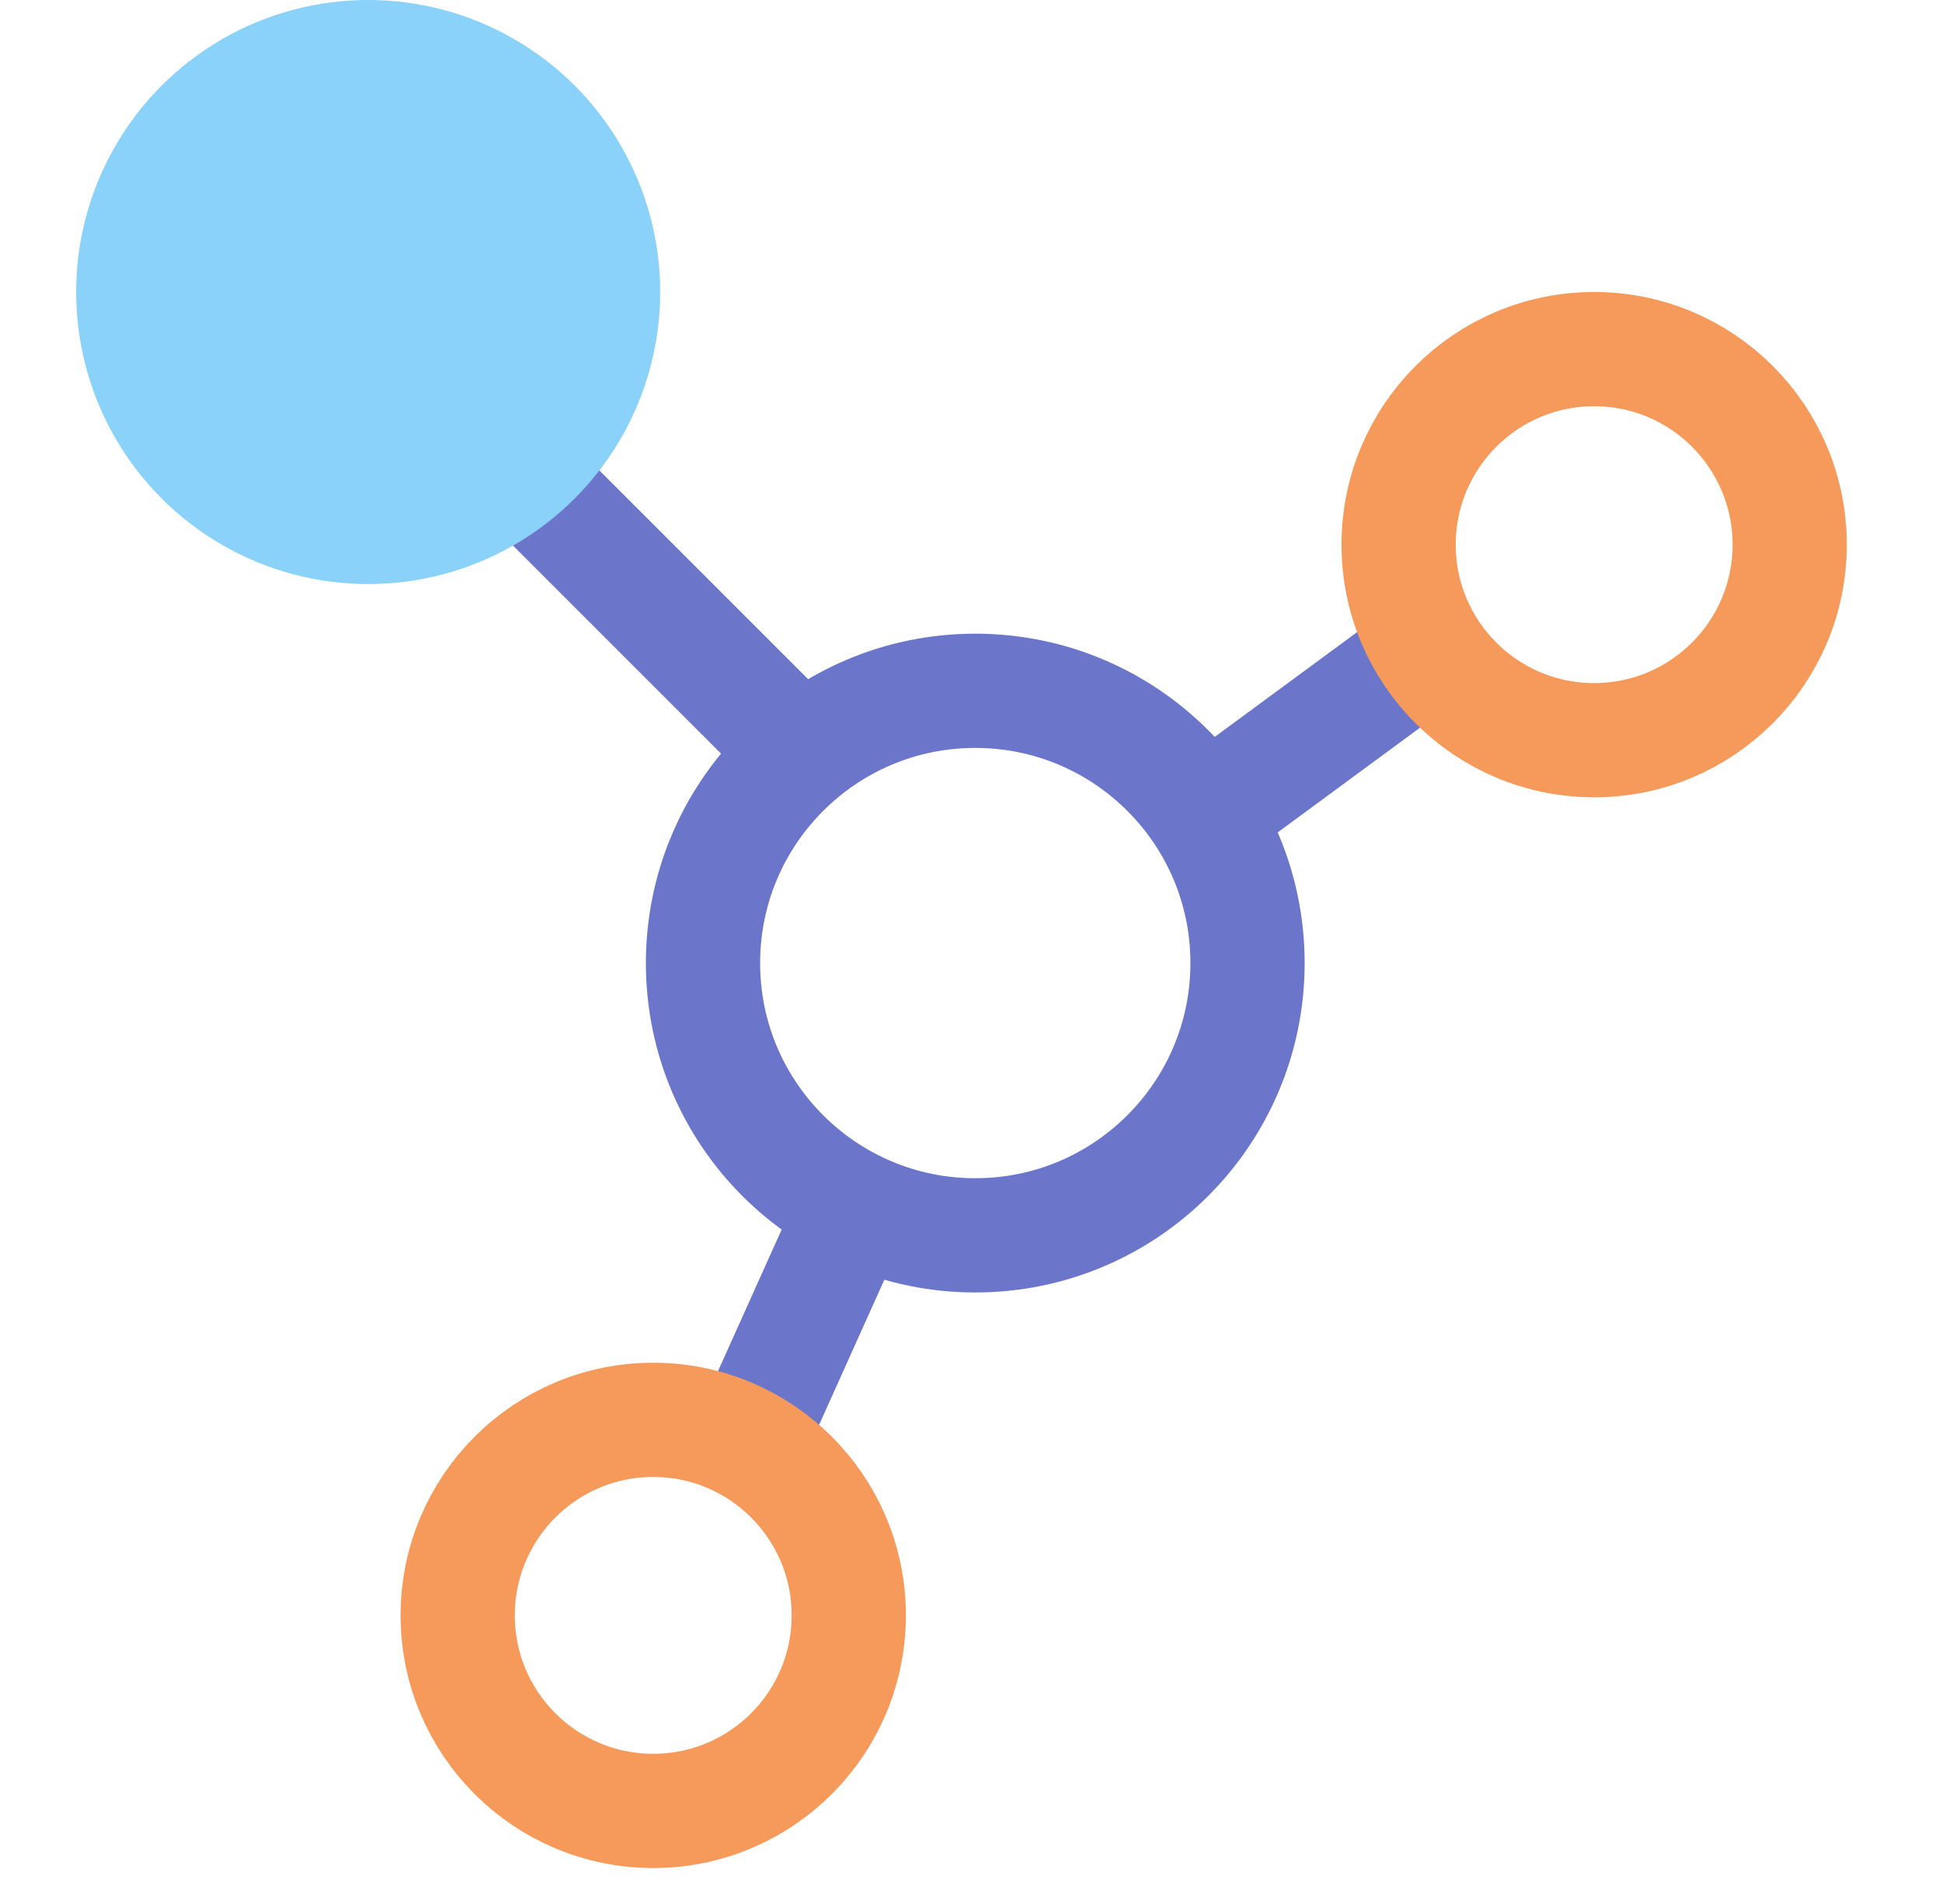
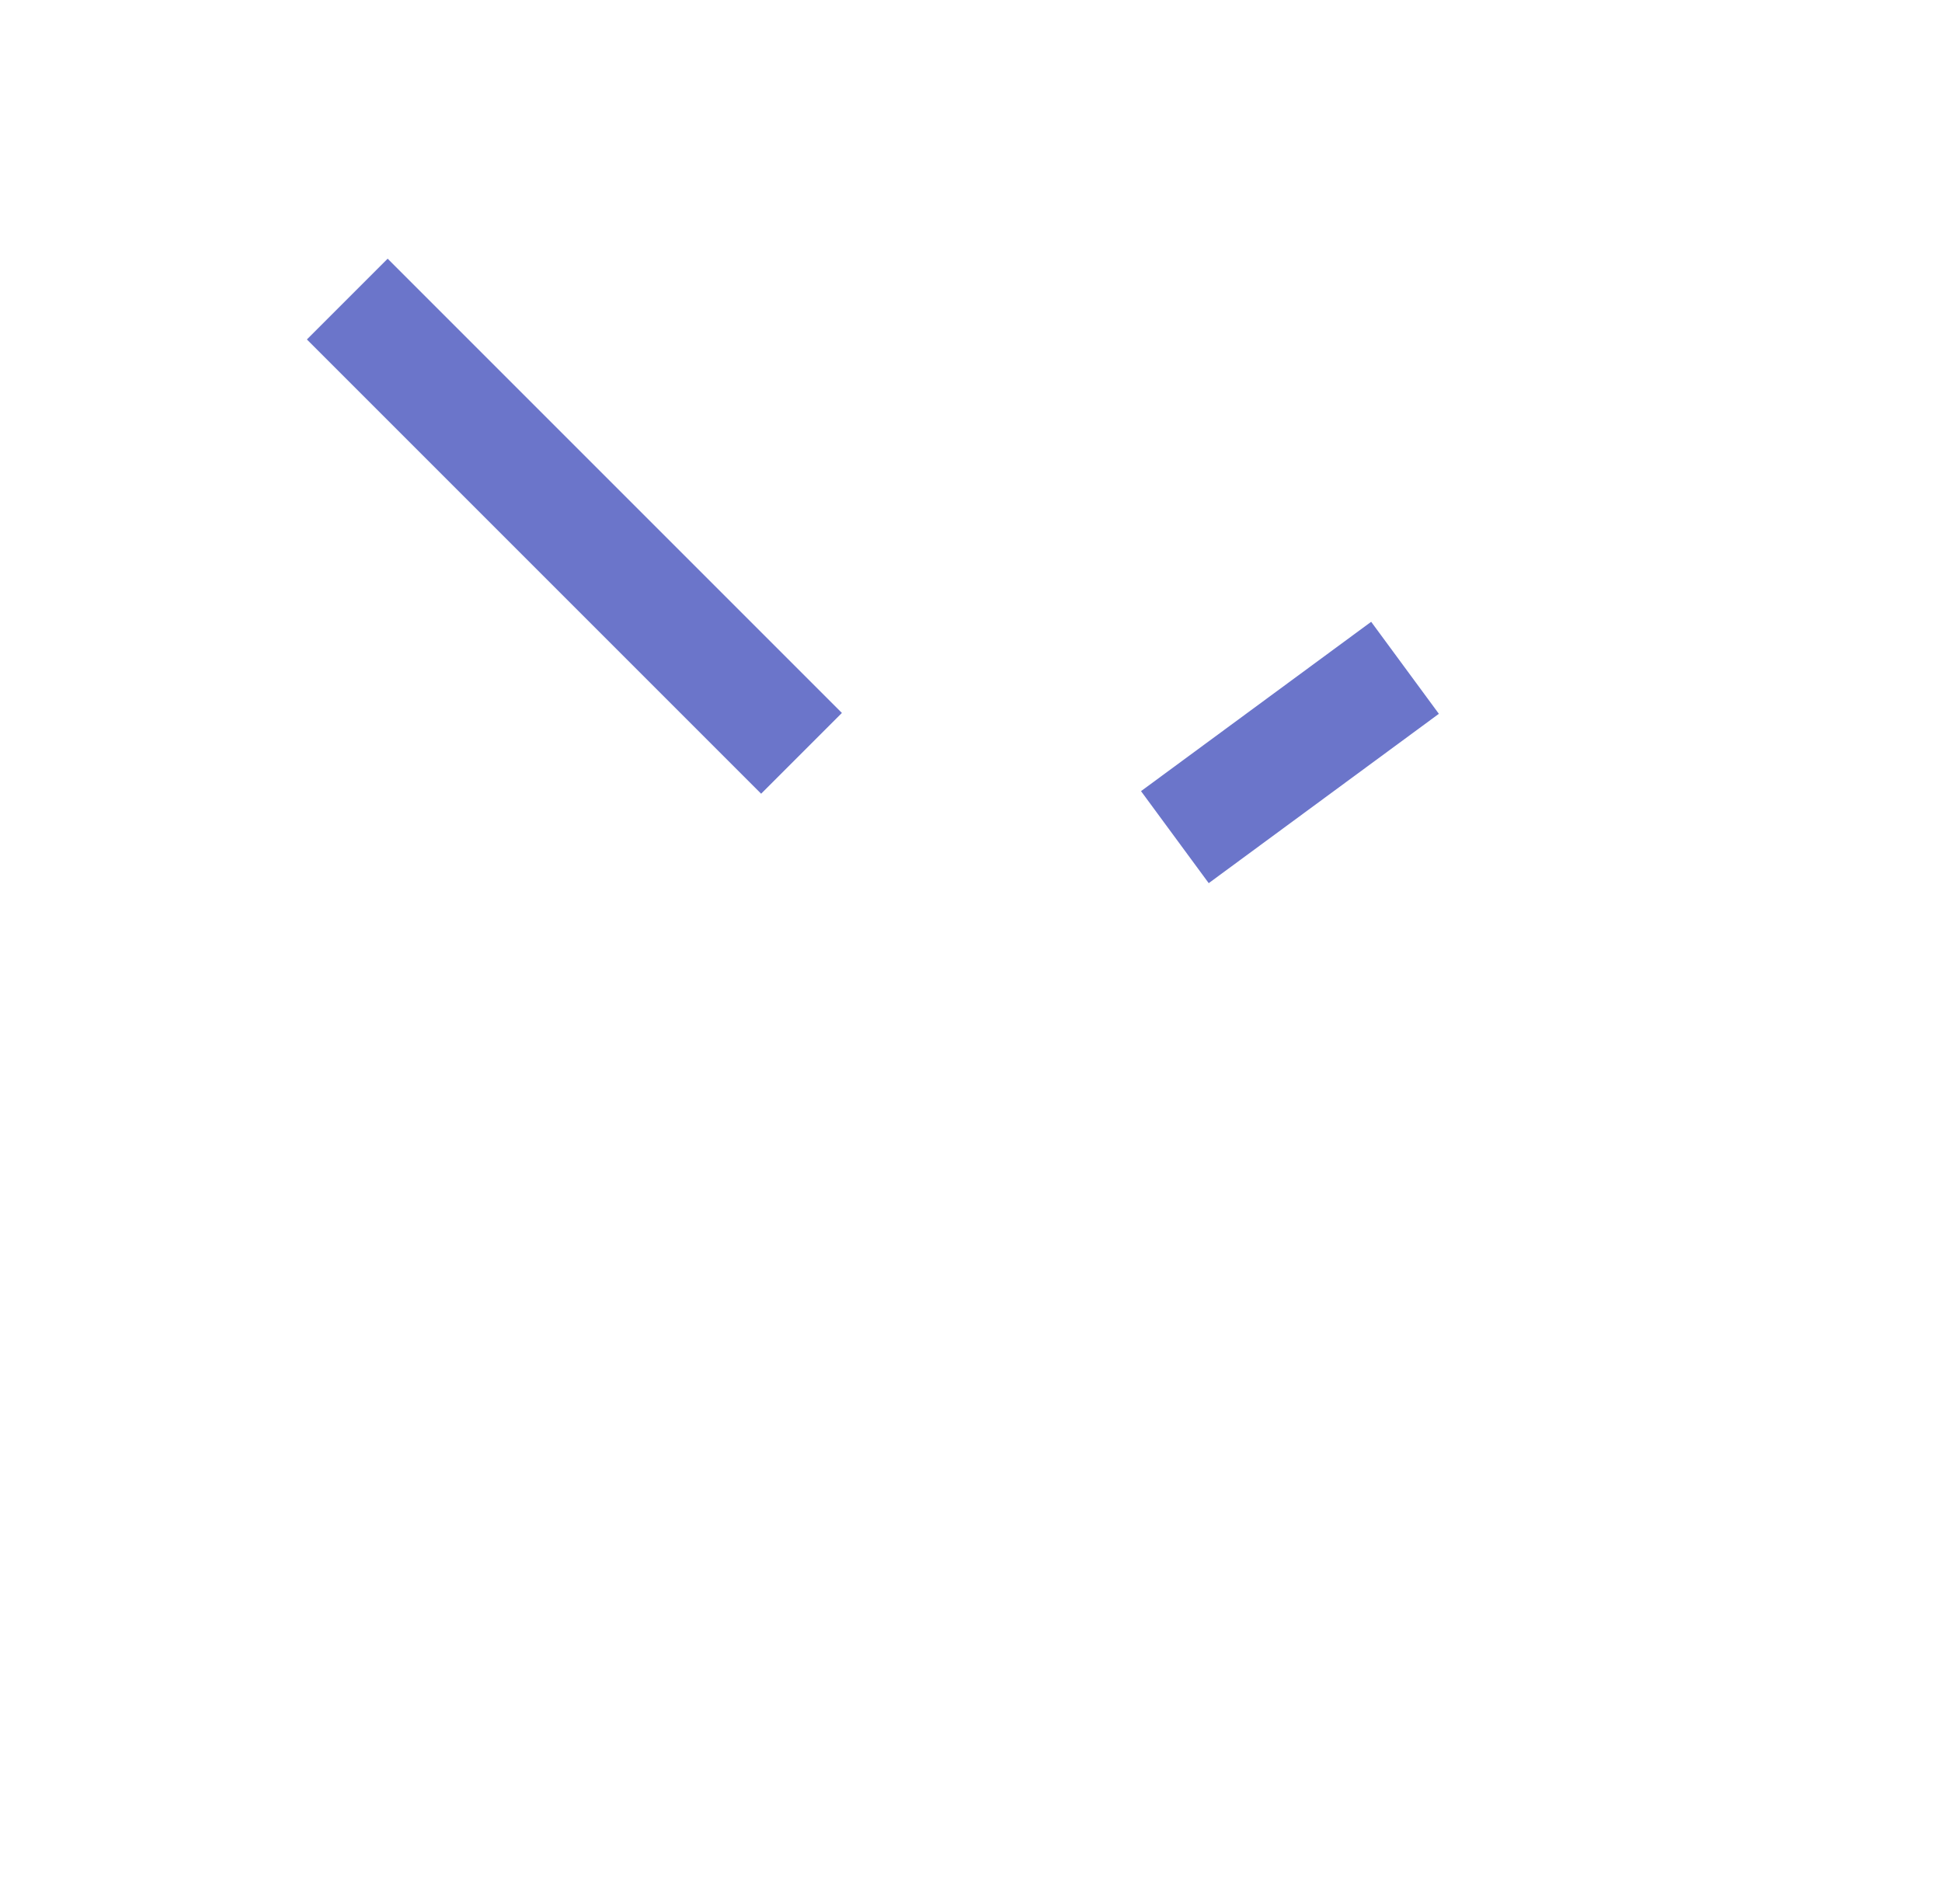
<svg xmlns="http://www.w3.org/2000/svg" width="51" height="50" viewBox="0 0 51 50" fill="none">
-   <circle cx="25.612" cy="25.291" r="7.15" stroke="#6B75CA" stroke-width="3" />
  <line x1="9.12" y1="7.854" x2="21.049" y2="19.783" stroke="#6B75CA" stroke-width="3" />
-   <line x1="22.361" y1="31.869" x2="19.557" y2="38.105" stroke="#6B75CA" stroke-width="3" />
  <line x1="30.854" y1="21.984" x2="36.898" y2="17.537" stroke="#6B75CA" stroke-width="3" />
-   <circle cx="9.669" cy="7.669" r="7.669" fill="#8BD2FA" />
-   <circle cx="41.865" cy="14.303" r="5.135" stroke="#F69A5B" stroke-width="3" />
-   <circle cx="17.155" cy="42.421" r="5.135" stroke="#F69A5B" stroke-width="3" />
</svg>